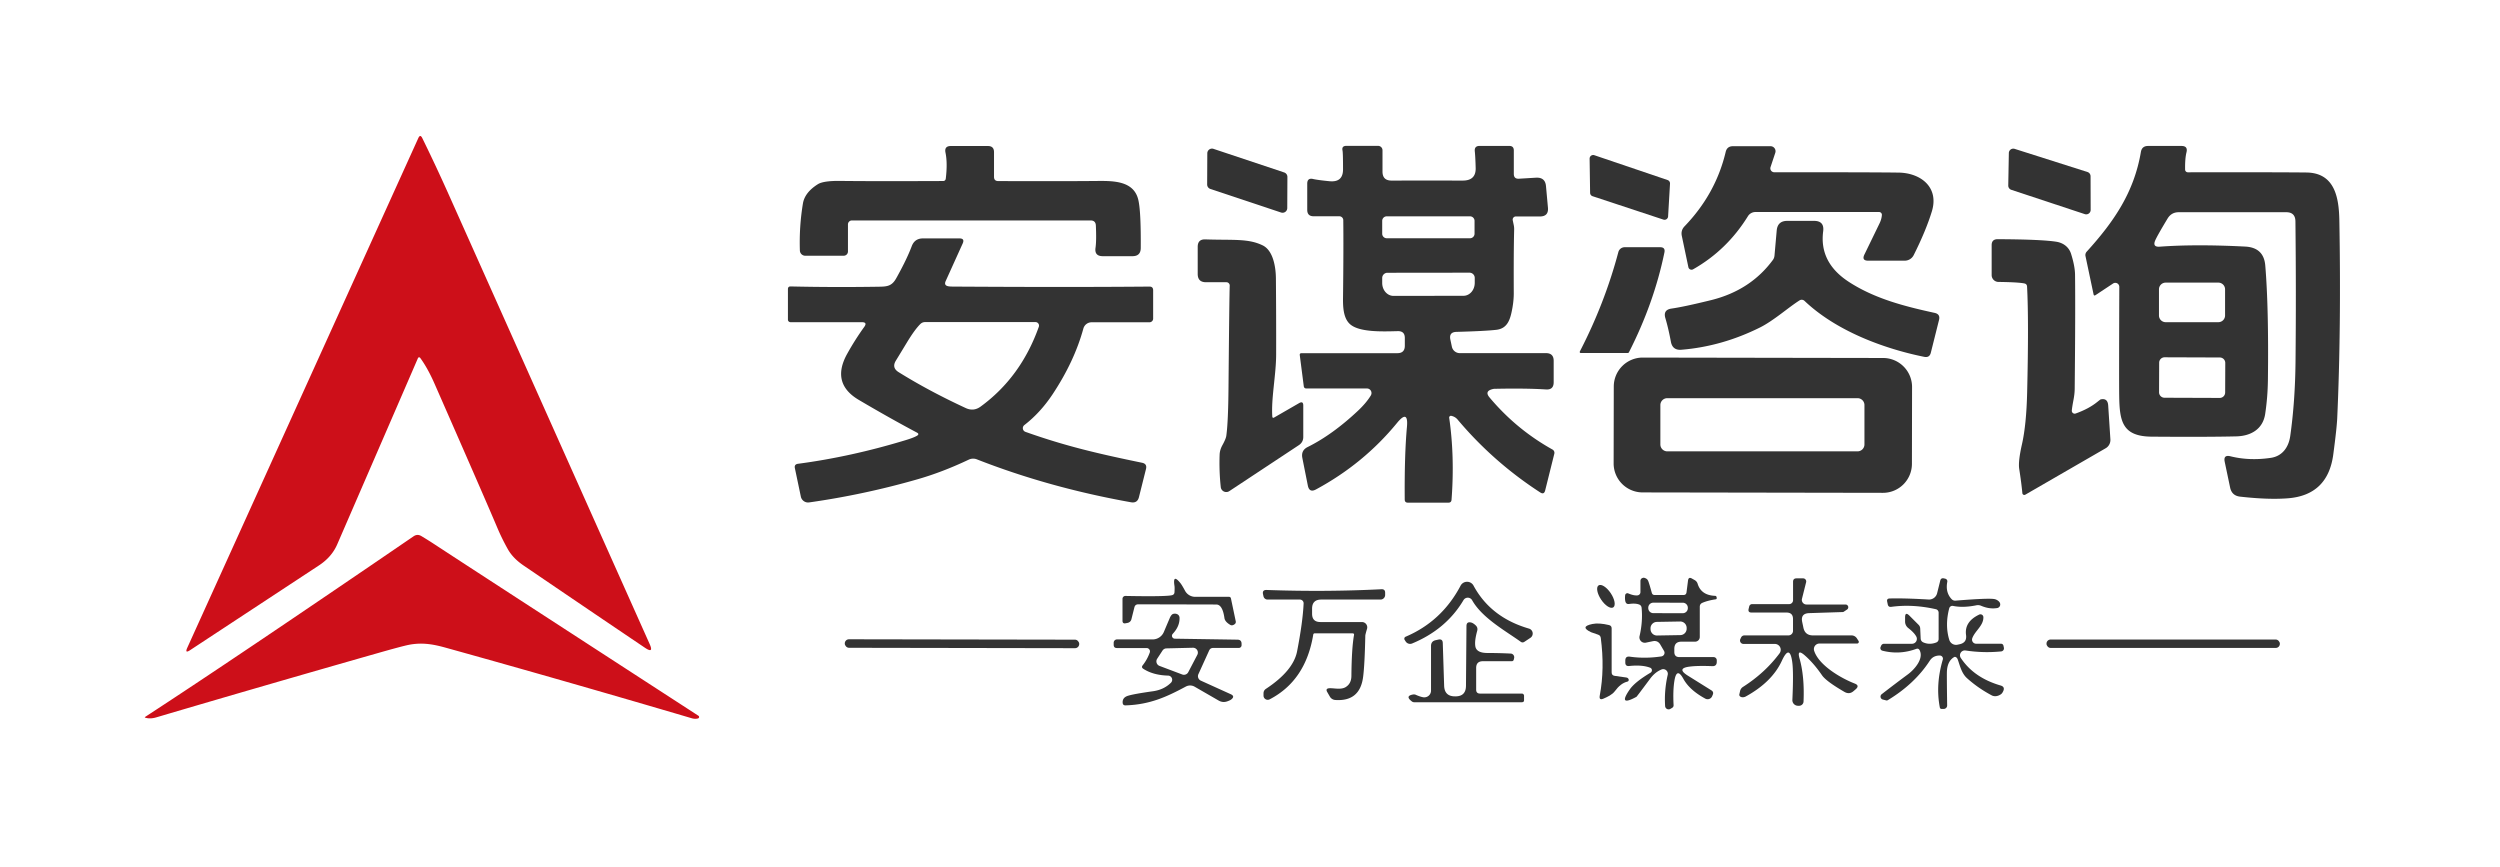
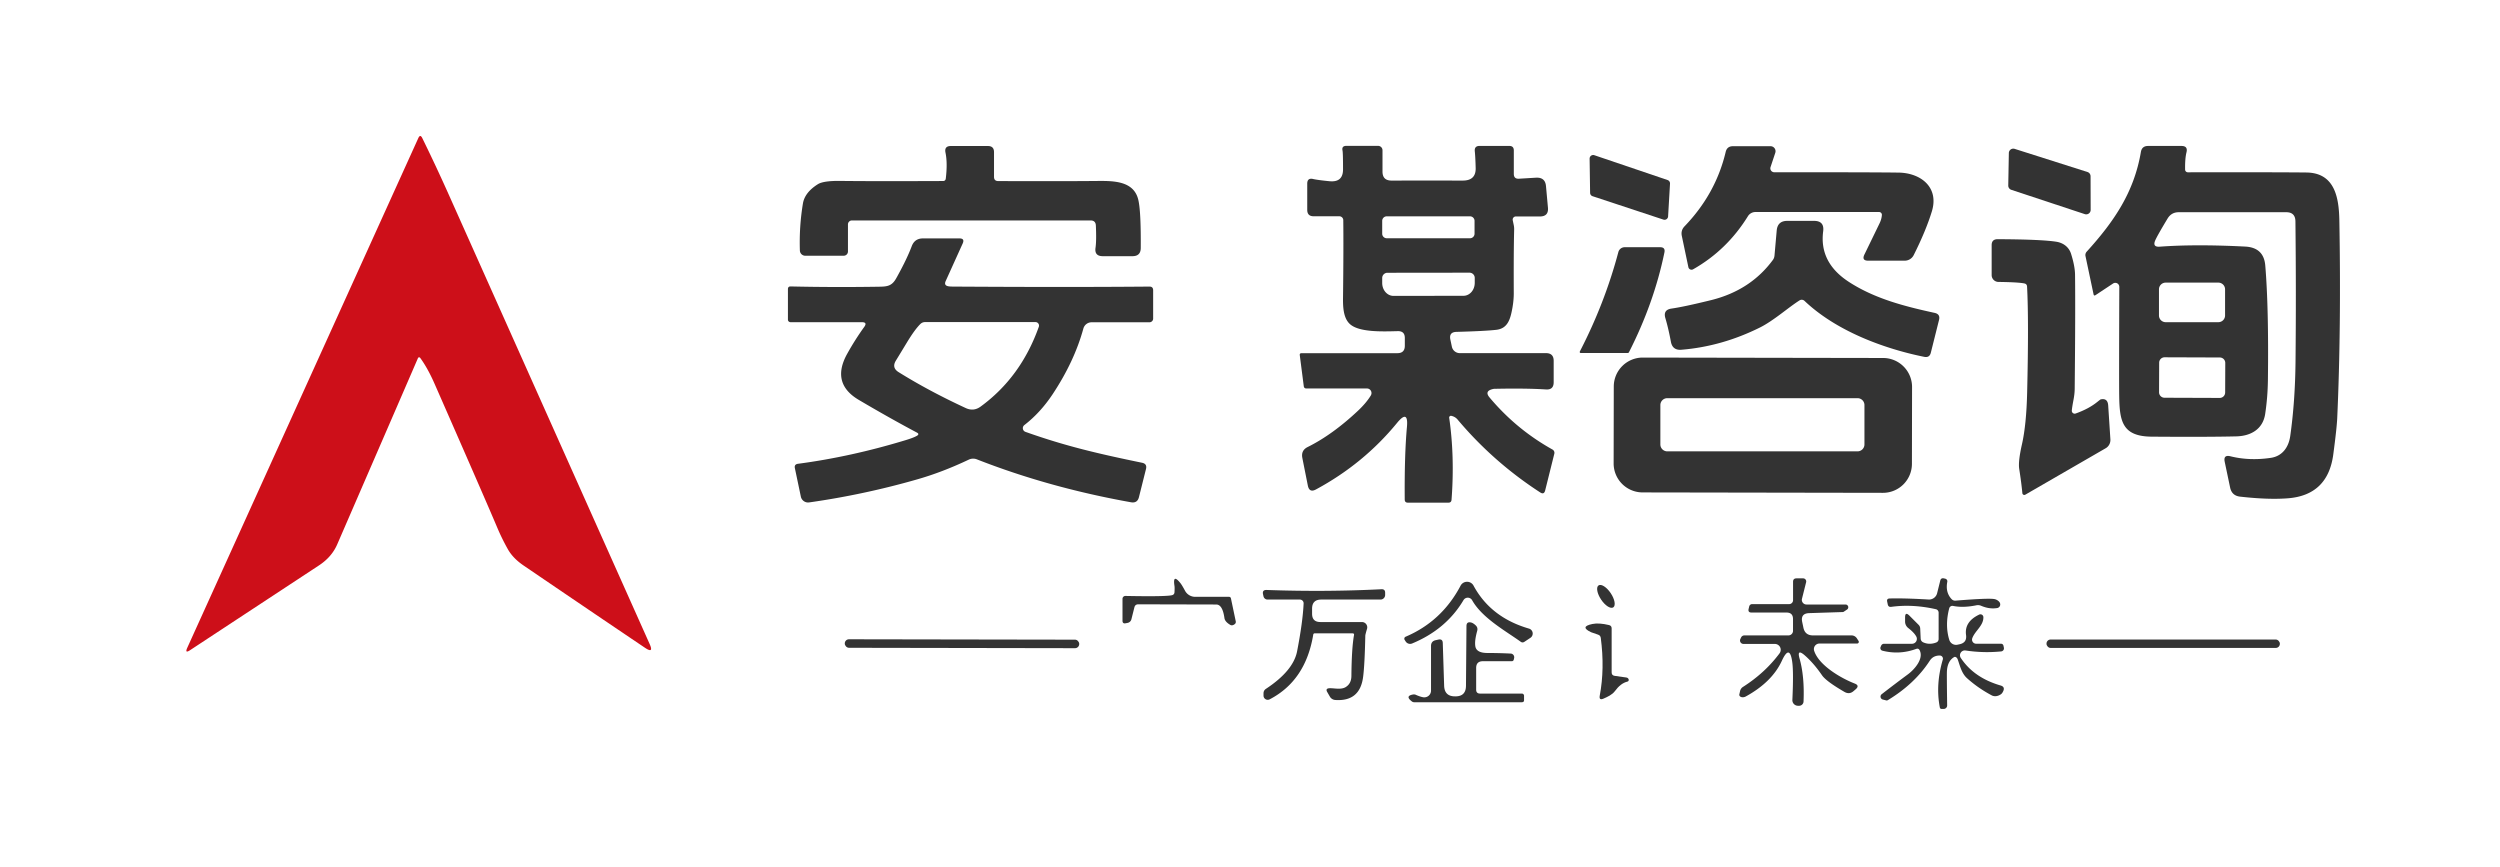
<svg xmlns="http://www.w3.org/2000/svg" version="1.1" viewBox="47.3 51.2 509 177" width="200" height="69.333">
  <path fill="#cd0f19" d="&#10;  M 132.32 124.28&#10;  A 0.26 0.26 0.0 0 0 131.87 124.34&#10;  Q 131.02 126.32 115.38 162.38&#10;  Q 114.26 164.96 111.66 166.67&#10;  Q 94.11 178.21 85.34 183.98&#10;  Q 84.20 184.74 84.76 183.49&#10;  L 131.94 79.41&#10;  Q 132.33 78.55 132.75 79.40&#10;  Q 135.48 84.96 138.05 90.70&#10;  Q 139.49 93.91 179.18 182.71&#10;  Q 180.10 184.75 178.24 183.50&#10;  Q 167.24 176.09 153.45 166.70&#10;  Q 151.26 165.21 150.22 163.35&#10;  Q 149.00 161.17 148.08 158.99&#10;  Q 145.75 153.46 135.24 129.53&#10;  Q 133.85 126.37 132.32 124.28&#10;  Z" />
  <path fill="#333333" d="&#10;  M 219.69 97.03&#10;  L 219.69 102.56&#10;  A 0.87 0.87 0.0 0 1 218.82 103.43&#10;  L 210.97 103.43&#10;  A 1.10 1.10 0.0 0 1 209.87 102.36&#10;  Q 209.71 97.49 210.49 92.78&#10;  Q 210.86 90.51 213.53 88.83&#10;  Q 214.66 88.11 218.07 88.15&#10;  Q 224.67 88.23 239.10 88.17&#10;  Q 239.60 88.17 239.67 87.67&#10;  Q 240.05 84.51 239.61 82.37&#10;  Q 239.33 81.02 240.71 81.02&#10;  L 248.27 81.02&#10;  Q 249.52 81.02 249.52 82.27&#10;  L 249.52 87.32&#10;  Q 249.52 88.17 250.37 88.18&#10;  Q 263.11 88.23 270.58 88.16&#10;  C 273.93 88.13 278.08 88.13 278.99 92.02&#10;  Q 279.54 94.34 279.49 101.84&#10;  Q 279.48 103.52 277.80 103.52&#10;  L 271.73 103.52&#10;  Q 270.00 103.52 270.25 101.80&#10;  Q 270.46 100.40 270.32 97.26&#10;  Q 270.27 96.22 269.24 96.22&#10;  L 220.50 96.22&#10;  A 0.81 0.81 0.0 0 0 219.69 97.03&#10;  Z" />
  <path fill="#333333" d="&#10;  M 342.92 136.13&#10;  A 0.36 0.36 0.0 0 0 342.48 136.53&#10;  Q 343.63 144.43 342.96 153.27&#10;  Q 342.91 153.86 342.32 153.86&#10;  L 334.05 153.86&#10;  Q 333.40 153.86 333.40 153.21&#10;  Q 333.33 144.16 333.85 138.42&#10;  Q 334.19 134.70 331.82 137.59&#10;  Q 325.00 145.91 315.29 151.15&#10;  Q 313.92 151.90 313.61 150.36&#10;  Q 312.49 144.75 312.49 144.72&#10;  Q 312.19 143.19 313.57 142.50&#10;  Q 318.63 139.99 323.84 135.10&#10;  Q 325.56 133.48 326.48 131.96&#10;  A 0.94 0.93 -74.3 0 0 325.69 130.54&#10;  L 313.32 130.54&#10;  Q 312.84 130.54 312.78 130.06&#10;  L 311.96 123.69&#10;  A 0.32 0.31 86.0 0 1 312.27 123.33&#10;  L 331.90 123.33&#10;  Q 333.42 123.33 333.42 121.81&#10;  L 333.42 120.23&#10;  Q 333.42 118.80 331.99 118.83&#10;  C 328.89 118.91 324.08 119.10 322.20 117.38&#10;  C 320.80 116.10 320.77 113.70 320.80 111.78&#10;  Q 320.92 101.67 320.85 96.16&#10;  A 0.81 0.80 -0.4 0 0 320.04 95.37&#10;  L 314.80 95.37&#10;  Q 313.49 95.37 313.49 94.06&#10;  L 313.49 88.72&#10;  Q 313.49 87.48 314.70 87.76&#10;  Q 315.61 87.97 318.02 88.21&#10;  Q 320.81 88.49 320.80 85.78&#10;  Q 320.80 82.47 320.70 81.98&#10;  Q 320.47 80.99 321.49 80.99&#10;  L 327.96 80.99&#10;  A 0.90 0.90 0.0 0 1 328.86 81.89&#10;  L 328.86 86.24&#10;  Q 328.86 88.08 330.70 88.08&#10;  Q 337.65 88.07 345.26 88.08&#10;  Q 347.95 88.08 347.89 85.52&#10;  Q 347.83 83.23 347.71 82.09&#10;  Q 347.60 81.00 348.70 81.00&#10;  L 354.75 81.00&#10;  Q 355.68 81.00 355.68 81.93&#10;  L 355.68 86.71&#10;  Q 355.68 87.76 356.72 87.70&#10;  L 360.19 87.49&#10;  Q 362.09 87.38 362.25 89.21&#10;  L 362.65 93.61&#10;  Q 362.81 95.41 361.00 95.41&#10;  L 356.09 95.41&#10;  A 0.65 0.64 84.2 0 0 355.46 96.19&#10;  L 355.67 97.19&#10;  Q 355.76 97.62 355.75 98.06&#10;  Q 355.63 102.77 355.67 111.10&#10;  Q 355.67 112.52 355.39 114.10&#10;  C 354.98 116.36 354.46 118.29 352.10 118.56&#10;  Q 349.83 118.82 343.97 118.98&#10;  Q 342.40 119.02 342.72 120.55&#10;  L 343.03 122.01&#10;  A 1.66 1.64 83.9 0 0 344.64 123.32&#10;  L 362.25 123.32&#10;  Q 363.82 123.32 363.82 124.89&#10;  L 363.82 129.27&#10;  Q 363.82 130.84 362.26 130.74&#10;  Q 358.13 130.47 351.71 130.61&#10;  A 1.06 0.96 -47.9 0 0 351.51 130.63&#10;  Q 349.59 131.03 350.72 132.37&#10;  Q 356.17 138.88 363.58 143.01&#10;  A 0.77 0.76 22.0 0 1 363.95 143.87&#10;  L 362.08 151.37&#10;  Q 361.85 152.28 361.07 151.77&#10;  Q 351.49 145.56 344.20 136.89&#10;  Q 343.70 136.30 342.92 136.13&#10;  Z&#10;  M 347.66 96.31&#10;  A 0.93 0.93 0.0 0 0 346.73 95.38&#10;  L 329.73 95.38&#10;  A 0.93 0.93 0.0 0 0 328.80 96.31&#10;  L 328.80 98.93&#10;  A 0.93 0.93 0.0 0 0 329.73 99.86&#10;  L 346.73 99.86&#10;  A 0.93 0.93 0.0 0 0 347.66 98.93&#10;  L 347.66 96.31&#10;  Z&#10;  M 346.63 106.89&#10;  L 329.87 106.91&#10;  A 1.07 1.07 0.0 0 0 328.80 107.99&#10;  L 328.80 109.00&#10;  A 2.64 2.30 89.9 0 0 331.10 111.63&#10;  L 345.40 111.61&#10;  A 2.64 2.30 89.9 0 0 347.70 108.96&#10;  L 347.70 107.95&#10;  A 1.07 1.07 0.0 0 0 346.63 106.89&#10;  Z" />
  <path fill="#333333" d="&#10;  M 430.85 95.12&#10;  A 0.57 0.57 0.0 0 0 430.28 94.50&#10;  L 405.03 94.50&#10;  A 1.81 1.81 0.0 0 0 403.49 95.36&#10;  Q 399.21 102.28 392.30 106.20&#10;  A 0.66 0.66 0.0 0 1 391.33 105.76&#10;  L 389.99 99.38&#10;  Q 389.75 98.25 390.56 97.41&#10;  Q 396.92 90.80 398.95 82.23&#10;  Q 399.23 81.06 400.43 81.06&#10;  L 408.11 81.06&#10;  A 1.03 1.02 -80.8 0 1 409.08 82.41&#10;  L 408.11 85.33&#10;  A 0.80 0.80 0.0 0 0 408.88 86.38&#10;  Q 428.59 86.37 434.25 86.45&#10;  C 438.76 86.51 442.55 89.41 441.07 94.33&#10;  Q 439.86 98.30 437.35 103.30&#10;  A 2.06 2.05 -76.7 0 1 435.51 104.44&#10;  L 428.06 104.44&#10;  Q 426.68 104.44 427.28 103.19&#10;  Q 430.42 96.73 430.43 96.70&#10;  Q 430.79 95.91 430.85 95.12&#10;  Z" />
  <path fill="#333333" d="&#10;  M 492.78 85.85&#10;  A 0.56 0.55 -0.5 0 0 493.34 86.39&#10;  Q 510.95 86.36 517.51 86.43&#10;  C 523.35 86.48 524.20 91.53 524.28 96.25&#10;  Q 524.67 118.31 523.85 136.50&#10;  Q 523.76 138.62 523.04 144.01&#10;  Q 521.94 152.33 513.76 152.97&#10;  Q 509.74 153.28 504.01 152.63&#10;  Q 502.32 152.44 501.97 150.77&#10;  L 500.87 145.53&#10;  Q 500.55 144.02 502.05 144.39&#10;  Q 505.91 145.35 510.27 144.71&#10;  C 512.67 144.36 513.93 142.51 514.25 140.25&#10;  Q 515.25 133.21 515.33 125.01&#10;  Q 515.47 111.22 515.31 96.41&#10;  Q 515.29 94.54 513.42 94.54&#10;  L 491.49 94.54&#10;  Q 489.98 94.54 489.20 95.83&#10;  Q 487.11 99.30 486.68 100.29&#10;  Q 486.07 101.69 487.60 101.58&#10;  Q 494.89 101.04 505.07 101.56&#10;  Q 508.84 101.76 509.15 105.41&#10;  Q 509.87 114.02 509.69 128.83&#10;  Q 509.64 132.37 509.13 135.75&#10;  C 508.65 138.91 506.13 140.25 503.25 140.32&#10;  Q 497.29 140.47 485.98 140.38&#10;  C 479.98 140.34 479.39 137.29 479.32 132.09&#10;  Q 479.27 129.09 479.34 109.79&#10;  A 0.82 0.82 0.0 0 0 478.07 109.10&#10;  L 474.49 111.47&#10;  Q 474.16 111.69 474.08 111.30&#10;  L 472.43 103.49&#10;  A 1.03 1.02 60.9 0 1 472.68 102.60&#10;  C 478.28 96.43 482.35 90.46 483.75 82.23&#10;  Q 483.96 81.01 485.21 81.01&#10;  L 492.04 81.01&#10;  Q 493.38 81.01 493.06 82.31&#10;  Q 492.74 83.59 492.78 85.85&#10;  Z&#10;  M 500.94 110.29&#10;  A 1.37 1.37 0.0 0 0 499.57 108.92&#10;  L 488.81 108.92&#10;  A 1.37 1.37 0.0 0 0 487.44 110.29&#10;  L 487.44 115.63&#10;  A 1.37 1.37 0.0 0 0 488.81 117.00&#10;  L 499.57 117.00&#10;  A 1.37 1.37 0.0 0 0 500.94 115.63&#10;  L 500.94 110.29&#10;  Z&#10;  M 500.981 125.324&#10;  A 1.11 1.11 0.0 0 0 499.874 124.21&#10;  L 488.594 124.17&#10;  A 1.11 1.11 0.0 0 0 487.481 125.276&#10;  L 487.459 131.316&#10;  A 1.11 1.11 0.0 0 0 488.566 132.43&#10;  L 499.846 132.47&#10;  A 1.11 1.11 0.0 0 0 500.959 131.363&#10;  L 500.981 125.324&#10;  Z" />
-   <path fill="#333333" d="&#10;  M 294.34 81.60&#10;  L 308.78 86.42&#10;  A 0.96 0.96 0.0 0 1 309.44 87.34&#10;  L 309.41 93.69&#10;  A 0.96 0.96 0.0 0 1 308.14 94.60&#10;  L 293.71 89.79&#10;  A 0.96 0.96 0.0 0 1 293.05 88.88&#10;  L 293.08 82.51&#10;  A 0.96 0.96 0.0 0 1 294.34 81.60&#10;  Z" />
  <path fill="#333333" d="&#10;  M 457.96 81.60&#10;  L 472.84 86.33&#10;  A 0.91 0.91 0.0 0 1 473.47 87.19&#10;  L 473.49 94.07&#10;  A 0.91 0.91 0.0 0 1 472.29 94.93&#10;  L 457.29 89.97&#10;  A 0.91 0.91 0.0 0 1 456.66 89.09&#10;  L 456.78 82.45&#10;  A 0.91 0.91 0.0 0 1 457.96 81.60&#10;  Z" />
  <path fill="#333333" d="&#10;  M 372.13 82.90&#10;  L 387.08 87.97&#10;  A 0.73 0.73 0.0 0 1 387.58 88.71&#10;  L 387.19 95.40&#10;  A 0.73 0.73 0.0 0 1 386.23 96.05&#10;  L 371.76 91.27&#10;  A 0.73 0.73 0.0 0 1 371.26 90.59&#10;  L 371.16 83.60&#10;  A 0.73 0.73 0.0 0 1 372.13 82.90&#10;  Z" />
  <path fill="#333333" d="&#10;  M 414.05 112.54&#10;  C 411.83 113.93 408.77 116.67 405.98 118.07&#10;  Q 398.20 121.95 389.91 122.63&#10;  Q 388.09 122.78 387.76 120.99&#10;  Q 387.25 118.26 386.63 116.17&#10;  Q 386.13 114.47 387.89 114.22&#10;  Q 390.43 113.86 395.99 112.49&#10;  Q 404.04 110.49 408.61 104.26&#10;  Q 408.87 103.90 408.92 103.38&#10;  L 409.37 98.28&#10;  Q 409.55 96.31 411.53 96.31&#10;  L 416.99 96.31&#10;  Q 419.14 96.31 418.86 98.45&#10;  Q 418.03 104.79 424.06 108.74&#10;  C 429.42 112.24 435.66 113.80 441.62 115.10&#10;  Q 442.82 115.36 442.52 116.55&#10;  L 440.85 123.22&#10;  Q 440.59 124.30 439.50 124.08&#10;  C 430.98 122.35 421.40 118.69 415.05 112.65&#10;  A 0.83 0.82 51.1 0 0 414.05 112.54&#10;  Z" />
  <path fill="#333333" d="&#10;  M 223.02 117.96&#10;  Q 223.71 117.00 222.52 117.00&#10;  L 207.96 117.00&#10;  A 0.53 0.52 -0.0 0 1 207.43 116.48&#10;  L 207.43 110.25&#10;  Q 207.43 109.69 207.99 109.70&#10;  Q 216.67 109.90 225.74 109.76&#10;  C 227.63 109.74 228.61 109.71 229.55 108.03&#10;  Q 231.70 104.19 232.72 101.47&#10;  Q 233.32 99.89 235.01 99.89&#10;  L 242.45 99.89&#10;  Q 243.59 99.89 243.12 100.93&#10;  L 239.65 108.60&#10;  Q 239.24 109.50 240.21 109.67&#10;  Q 240.53 109.73 241.25 109.73&#10;  Q 264.81 109.88 281.26 109.73&#10;  Q 282.02 109.72 282.02 110.49&#10;  L 282.02 116.27&#10;  A 0.75 0.75 0.0 0 1 281.27 117.02&#10;  L 269.45 117.02&#10;  A 1.74 1.74 0.0 0 0 267.77 118.30&#10;  Q 265.93 125.02 261.48 131.73&#10;  Q 258.97 135.50 255.72 138.01&#10;  A 0.80 0.80 0.0 0 0 255.94 139.40&#10;  C 264.12 142.31 270.84 143.87 279.76 145.71&#10;  Q 280.82 145.93 280.56 146.98&#10;  L 279.12 152.73&#10;  Q 278.80 154.01 277.50 153.78&#10;  Q 260.71 150.78 246.01 145.01&#10;  A 2.07 2.07 0.0 0 0 244.39 145.06&#10;  Q 238.98 147.63 233.84 149.10&#10;  Q 222.97 152.22 211.76 153.81&#10;  A 1.51 1.51 0.0 0 1 210.07 152.63&#10;  L 208.85 146.82&#10;  Q 208.68 146.03 209.49 145.92&#10;  Q 220.29 144.49 231.41 141.11&#10;  Q 233.07 140.61 233.78 140.20&#10;  Q 234.36 139.85 233.76 139.54&#10;  Q 228.24 136.61 221.90 132.87&#10;  Q 216.19 129.50 219.52 123.48&#10;  Q 221.11 120.61 223.02 117.96&#10;  Z&#10;  M 231.77 121.08&#10;  Q 230.21 123.66 229.47 124.86&#10;  Q 228.59 126.30 230.03 127.20&#10;  Q 236.21 131.05 243.75 134.54&#10;  Q 245.35 135.28 246.78 134.24&#10;  Q 255.01 128.24 258.67 117.94&#10;  A 0.72 0.72 0.0 0 0 257.99 116.98&#10;  L 235.45 116.98&#10;  Q 234.88 116.98 234.47 117.38&#10;  Q 233.33 118.51 231.77 121.08&#10;  Z" />
-   <path fill="#333333" d="&#10;  M 306.36 136.33&#10;  A 0.21 0.21 0.0 0 0 306.68 136.50&#10;  L 311.83 133.53&#10;  Q 312.68 133.04 312.68 134.02&#10;  L 312.68 140.44&#10;  Q 312.68 141.52 311.77 142.12&#10;  L 297.58 151.50&#10;  A 1.13 1.13 0.0 0 1 295.83 150.69&#10;  Q 295.47 147.34 295.60 144.01&#10;  Q 295.64 143.07 296.17 142.11&#10;  Q 296.87 140.84 296.96 140.21&#10;  Q 297.35 137.44 297.41 130.33&#10;  Q 297.58 111.36 297.66 109.55&#10;  A 0.68 0.68 0.0 0 0 296.98 108.84&#10;  L 292.81 108.84&#10;  Q 291.12 108.84 291.12 107.15&#10;  L 291.12 101.61&#10;  Q 291.12 100.03 292.70 100.09&#10;  C 298.34 100.29 301.41 99.86 304.40 101.32&#10;  C 306.57 102.39 307.07 105.83 307.09 108.02&#10;  Q 307.16 115.80 307.14 123.59&#10;  C 307.13 127.82 306.09 132.63 306.36 136.33&#10;  Z" />
  <path fill="#333333" d="&#10;  M 459.96 109.09&#10;  Q 458.71 108.83 454.65 108.78&#10;  A 1.40 1.40 0.0 0 1 453.27 107.38&#10;  L 453.27 101.27&#10;  Q 453.27 100.05 454.49 100.05&#10;  Q 463.37 100.09 466.47 100.57&#10;  C 467.76 100.77 469.03 101.54 469.50 103.08&#10;  Q 470.27 105.54 470.30 107.25&#10;  Q 470.39 114.70 470.23 130.62&#10;  Q 470.22 131.62 469.99 132.83&#10;  Q 469.69 134.40 469.64 135.05&#10;  A 0.59 0.59 0.0 0 0 470.43 135.65&#10;  Q 473.09 134.70 474.80 133.32&#10;  Q 475.48 132.78 475.53 132.77&#10;  Q 476.96 132.45 477.07 134.00&#10;  L 477.52 140.93&#10;  A 1.96 1.93 73.4 0 1 476.55 142.75&#10;  L 460.14 152.23&#10;  A 0.40 0.40 0.0 0 1 459.54 151.92&#10;  Q 459.35 149.86 458.90 146.97&#10;  Q 458.66 145.46 459.46 141.93&#10;  Q 460.37 137.90 460.52 131.27&#10;  Q 460.87 116.62 460.50 109.72&#10;  Q 460.47 109.20 459.96 109.09&#10;  Z" />
  <path fill="#333333" d="&#10;  M 379.20 123.13&#10;  Q 379.12 123.29 378.94 123.29&#10;  L 369.34 123.29&#10;  A 0.21 0.20 -76.5 0 1 369.16 122.99&#10;  Q 374.26 113.12 377.03 102.68&#10;  A 1.34 1.34 0.0 0 1 378.32 101.69&#10;  L 385.57 101.69&#10;  Q 386.65 101.69 386.44 102.75&#10;  Q 384.32 113.07 379.20 123.13&#10;  Z" />
  <path fill="#333333" d="&#10;  M 436.986 145.943&#10;  A 5.92 5.92 0.0 0 1 431.056 151.853&#10;  L 381.976 151.767&#10;  A 5.92 5.92 0.0 0 1 376.066 145.837&#10;  L 376.094 130.137&#10;  A 5.92 5.92 0.0 0 1 382.024 124.227&#10;  L 431.104 124.313&#10;  A 5.92 5.92 0.0 0 1 437.014 130.243&#10;  L 436.986 145.943&#10;  Z&#10;  M 427.29 133.93&#10;  A 1.41 1.41 0.0 0 0 425.88 132.52&#10;  L 387.02 132.52&#10;  A 1.41 1.41 0.0 0 0 385.61 133.93&#10;  L 385.61 141.97&#10;  A 1.41 1.41 0.0 0 0 387.02 143.38&#10;  L 425.88 143.38&#10;  A 1.41 1.41 0.0 0 0 427.29 141.97&#10;  L 427.29 133.93&#10;  Z" />
-   <path fill="#cd0f19" d="&#10;  M 76.16 197.61&#10;  Q 94.50 185.67 130.99 160.72&#10;  Q 131.75 160.21 132.54 160.67&#10;  Q 133.95 161.51 135.21 162.34&#10;  Q 141.72 166.62 189.15 197.38&#10;  A 0.31 0.30 -36.0 0 1 189.06 197.93&#10;  Q 188.46 198.08 187.82 197.90&#10;  Q 161.40 190.11 137.50 183.47&#10;  C 134.84 182.73 132.48 182.33 129.61 182.98&#10;  Q 127.92 183.37 123.79 184.55&#10;  Q 99.63 191.44 78.46 197.70&#10;  Q 77.16 198.09 76.18 197.77&#10;  Q 76.01 197.71 76.16 197.61&#10;  Z" />
-   <path fill="#333333" d="&#10;  M 385.82 185.26&#10;  A 0.75 0.74 -19.2 0 0 386.36 184.15&#10;  L 385.61 182.86&#10;  Q 385.08 181.94 384.04 182.16&#10;  L 382.66 182.45&#10;  A 1.11 1.10 -89.3 0 1 381.36 181.11&#10;  Q 382.05 178.16 381.78 175.34&#10;  Q 381.73 174.82 381.24 174.65&#10;  Q 380.48 174.37 379.22 174.55&#10;  Q 378.65 174.63 378.48 174.09&#10;  Q 378.33 173.57 378.42 172.76&#10;  A 0.46 0.45 -74.9 0 1 379.05 172.39&#10;  Q 380.17 172.87 380.93 172.80&#10;  A 0.68 0.67 -2.8 0 0 381.54 172.13&#10;  L 381.54 169.90&#10;  Q 381.54 169.31 382.12 169.20&#10;  Q 382.38 169.16 382.78 169.41&#10;  Q 383.01 169.56 383.15 169.91&#10;  Q 383.36 170.45 383.86 172.27&#10;  Q 383.98 172.72 384.45 172.72&#10;  L 390.32 172.72&#10;  Q 390.88 172.72 390.95 172.17&#10;  L 391.26 169.75&#10;  Q 391.37 168.96 392.06 169.36&#10;  L 392.63 169.68&#10;  Q 393.07 169.94 393.22 170.42&#10;  Q 393.94 172.78 396.80 172.89&#10;  Q 397.01 172.90 397.08 173.11&#10;  Q 397.13 173.29 397.12 173.39&#10;  Q 397.10 173.57 396.91 173.60&#10;  Q 395.33 173.83 394.20 174.31&#10;  Q 393.66 174.54 393.66 175.12&#10;  L 393.66 181.29&#10;  A 0.96 0.96 0.0 0 1 392.70 182.25&#10;  L 389.92 182.25&#10;  Q 388.46 182.25 388.46 183.72&#10;  L 388.46 184.35&#10;  Q 388.46 185.40 389.51 185.40&#10;  L 396.48 185.40&#10;  A 0.65 0.65 0.0 0 1 397.13 186.05&#10;  L 397.13 186.36&#10;  Q 397.13 187.29 396.20 187.25&#10;  Q 393.27 187.13 391.62 187.34&#10;  Q 388.82 187.68 391.21 189.18&#10;  L 396.03 192.19&#10;  Q 396.57 192.53 396.30 193.11&#10;  L 396.17 193.42&#10;  A 1.00 1.00 0.0 0 1 394.78 193.88&#10;  Q 391.58 192.14 390.32 189.86&#10;  Q 388.97 187.39 388.49 190.17&#10;  Q 388.15 192.16 388.31 195.20&#10;  Q 388.33 195.59 387.99 195.78&#10;  L 387.65 195.98&#10;  A 0.72 0.71 73.2 0 1 386.58 195.40&#10;  Q 386.38 192.20 387.11 189.03&#10;  A 0.95 0.94 85.0 0 0 385.82 187.94&#10;  Q 384.52 188.48 383.54 189.79&#10;  Q 380.80 193.47 380.73 193.51&#10;  Q 376.84 195.63 379.37 191.99&#10;  Q 380.43 190.47 383.61 188.58&#10;  A 0.57 0.56 -49.6 0 0 383.53 187.57&#10;  Q 381.90 186.94 379.24 187.22&#10;  Q 378.45 187.30 378.45 186.51&#10;  L 378.45 186.11&#10;  Q 378.45 185.18 379.37 185.31&#10;  Q 382.48 185.76 385.82 185.26&#10;  Z&#10;  M 391.22 175.327&#10;  A 1.03 1.03 0.0 0 0 390.192 174.295&#10;  L 384.172 174.285&#10;  A 1.03 1.03 0.0 0 0 383.14 175.313&#10;  L 383.14 175.393&#10;  A 1.03 1.03 0.0 0 0 384.168 176.425&#10;  L 390.188 176.435&#10;  A 1.03 1.03 0.0 0 0 391.22 175.407&#10;  L 391.22 175.327&#10;  Z&#10;  M 390.978 179.416&#10;  A 1.31 1.31 0.0 0 0 389.645 178.129&#10;  L 384.886 178.212&#10;  A 1.31 1.31 0.0 0 0 383.599 179.544&#10;  L 383.602 179.704&#10;  A 1.31 1.31 0.0 0 0 384.935 180.991&#10;  L 389.694 180.908&#10;  A 1.31 1.31 0.0 0 0 390.981 179.576&#10;  L 390.978 179.416&#10;  Z" />
  <path fill="#333333" d="&#10;  M 412.55 186.46&#10;  Q 412.04 182.65 410.43 186.14&#10;  Q 408.44 190.48 403.06 193.44&#10;  A 0.90 0.61 -15.5 0 1 401.74 193.00&#10;  L 401.89 192.33&#10;  A 1.35 1.34 -10.2 0 1 402.48 191.49&#10;  Q 406.98 188.62 409.95 184.63&#10;  A 1.20 1.20 0.0 0 0 408.99 182.71&#10;  L 402.58 182.71&#10;  A 0.70 0.70 0.0 0 1 401.94 181.72&#10;  L 402.09 181.41&#10;  A 0.73 0.73 0.0 0 1 402.76 180.97&#10;  L 411.76 180.97&#10;  A 0.94 0.93 -0.0 0 0 412.70 180.04&#10;  L 412.70 177.63&#10;  Q 412.70 176.30 411.36 176.30&#10;  L 404.23 176.30&#10;  Q 403.45 176.30 403.64 175.54&#10;  L 403.76 175.03&#10;  A 0.61 0.61 0.0 0 1 404.35 174.58&#10;  L 411.91 174.58&#10;  A 0.80 0.80 0.0 0 0 412.71 173.78&#10;  L 412.71 170.02&#10;  Q 412.71 169.32 413.41 169.32&#10;  L 414.77 169.32&#10;  A 0.63 0.63 0.0 0 1 415.38 170.10&#10;  L 414.53 173.49&#10;  A 0.95 0.94 7.1 0 0 415.45 174.66&#10;  L 423.42 174.66&#10;  A 0.56 0.56 0.0 0 1 423.73 175.69&#10;  L 423.07 176.13&#10;  A 0.39 0.38 -61.8 0 1 422.85 176.20&#10;  L 416.00 176.42&#10;  Q 414.21 176.48 414.58 178.24&#10;  L 414.82 179.38&#10;  Q 415.15 180.97 416.78 180.97&#10;  L 424.65 180.97&#10;  A 1.31 1.29 72.8 0 1 425.73 181.55&#10;  L 426.08 182.09&#10;  A 0.35 0.34 72.9 0 1 425.80 182.63&#10;  L 418.10 182.63&#10;  A 1.14 1.14 0.0 0 0 417.02 184.12&#10;  C 417.99 187.11 422.55 189.74 425.30 190.80&#10;  Q 426.38 191.22 425.48 191.99&#10;  L 425.06 192.35&#10;  Q 424.20 193.09 423.19 192.50&#10;  Q 419.47 190.34 418.63 189.12&#10;  Q 416.91 186.62 415.08 185.03&#10;  Q 413.45 183.62 414.04 185.70&#10;  Q 415.07 189.36 414.85 194.48&#10;  A 0.90 0.90 0.0 0 1 414.02 195.34&#10;  Q 413.82 195.35 413.68 195.34&#10;  A 1.15 1.14 2.5 0 1 412.57 194.14&#10;  Q 412.83 188.56 412.55 186.46&#10;  Z" />
  <path fill="#333333" d="&#10;  M 445.62 185.39&#10;  Q 444.22 186.20 444.13 188.38&#10;  Q 444.10 189.35 444.18 195.27&#10;  A 0.72 0.71 -0.4 0 1 443.46 195.99&#10;  L 443.08 195.99&#10;  Q 442.74 195.99 442.68 195.66&#10;  Q 441.79 191.01 443.29 185.91&#10;  A 0.64 0.64 0.0 0 0 442.68 185.08&#10;  Q 441.32 185.07 440.63 186.14&#10;  Q 437.56 190.87 432.07 194.19&#10;  A 0.47 0.47 0.0 0 1 431.71 194.24&#10;  L 431.05 194.07&#10;  A 0.62 0.62 0.0 0 1 430.81 192.98&#10;  Q 433.40 190.97 436.18 188.91&#10;  C 437.45 187.97 439.46 185.76 438.56 184.00&#10;  Q 438.33 183.55 437.85 183.73&#10;  Q 434.44 184.98 430.95 184.09&#10;  A 0.55 0.55 0.0 0 1 430.59 183.33&#10;  L 430.71 183.05&#10;  A 0.64 0.63 12.2 0 1 431.29 182.68&#10;  L 437.00 182.68&#10;  A 1.00 1.00 0.0 0 0 437.88 181.21&#10;  Q 437.46 180.41 436.22 179.45&#10;  A 1.67 1.65 19.3 0 1 435.59 178.15&#10;  L 435.59 177.31&#10;  Q 435.59 176.05 436.48 176.94&#10;  L 438.35 178.81&#10;  Q 438.66 179.12 438.68 179.57&#10;  L 438.77 181.59&#10;  Q 438.80 182.17 439.32 182.40&#10;  Q 440.57 182.94 441.92 182.43&#10;  Q 442.44 182.23 442.44 181.67&#10;  L 442.44 176.33&#10;  A 0.73 0.72 -83.5 0 0 441.88 175.62&#10;  Q 437.11 174.54 432.76 175.14&#10;  Q 432.17 175.22 432.05 174.64&#10;  L 431.93 174.07&#10;  Q 431.80 173.45 432.43 173.43&#10;  Q 435.25 173.34 440.38 173.64&#10;  A 1.69 1.69 0.0 0 0 442.13 172.36&#10;  L 442.77 169.79&#10;  Q 442.92 169.17 443.55 169.33&#10;  L 443.81 169.39&#10;  A 0.55 0.54 13.0 0 1 444.21 170.02&#10;  Q 443.79 172.18 445.09 173.56&#10;  Q 445.43 173.91 445.91 173.87&#10;  Q 452.25 173.35 453.70 173.53&#10;  Q 454.27 173.60 454.70 173.99&#10;  Q 455.08 174.34 455.01 174.78&#10;  A 0.74 0.74 0.0 0 1 454.41 175.38&#10;  Q 452.82 175.65 451.12 174.92&#10;  Q 450.65 174.72 450.15 174.82&#10;  Q 447.43 175.37 445.40 174.95&#10;  A 0.68 0.67 -76.8 0 0 444.60 175.45&#10;  Q 443.70 178.90 444.62 181.89&#10;  A 1.44 1.44 0.0 0 0 446.29 182.87&#10;  L 446.70 182.78&#10;  Q 448.25 182.46 448.04 180.89&#10;  Q 447.67 178.18 450.72 176.72&#10;  A 0.60 0.60 0.0 0 1 451.58 177.25&#10;  C 451.61 179.00 449.87 180.02 449.31 181.55&#10;  A 0.84 0.84 0.0 0 0 450.10 182.67&#10;  L 455.19 182.67&#10;  A 0.50 0.50 0.0 0 1 455.68 183.07&#10;  L 455.77 183.49&#10;  A 0.63 0.63 0.0 0 1 455.22 184.24&#10;  Q 451.57 184.60 447.94 184.05&#10;  A 0.99 0.99 0.0 0 0 446.97 185.58&#10;  Q 449.65 189.62 455.10 191.20&#10;  Q 456.04 191.47 455.63 192.36&#10;  Q 455.43 192.79 455.20 192.96&#10;  A 1.98 1.60 -46.8 0 1 453.29 193.22&#10;  Q 450.45 191.71 448.23 189.70&#10;  C 447.07 188.66 446.75 186.95 446.32 185.83&#10;  A 0.65 0.44 66.0 0 0 445.62 185.39&#10;  Z" />
  <path fill="#333333" d="&#10;  M 286.38 172.13&#10;  Q 286.43 171.22 286.38 170.89&#10;  Q 285.97 168.29 287.57 170.27&#10;  Q 287.91 170.69 288.52 171.83&#10;  A 2.35 2.35 0.0 0 0 290.60 173.09&#10;  L 297.49 173.09&#10;  Q 297.84 173.09 297.91 173.43&#10;  L 298.89 178.09&#10;  A 0.57 0.56 64.6 0 1 298.69 178.66&#10;  Q 298.17 179.07 297.75 178.81&#10;  Q 296.68 178.17 296.58 177.43&#10;  Q 296.19 174.65 294.90 174.66&#10;  Q 294.83 174.66 278.99 174.62&#10;  Q 278.35 174.62 278.19 175.24&#10;  L 277.58 177.67&#10;  A 1.00 0.99 -89.0 0 1 276.82 178.41&#10;  L 276.42 178.49&#10;  Q 275.76 178.63 275.76 177.96&#10;  L 275.76 173.50&#10;  A 0.59 0.59 0.0 0 1 276.36 172.91&#10;  Q 284.55 173.07 285.86 172.76&#10;  Q 286.36 172.64 286.38 172.13&#10;  Z" />
  <path fill="#333333" d="&#10;  M 347.17 173.79&#10;  A 1.02 1.02 0.0 0 0 345.40 173.77&#10;  Q 341.87 179.73 334.91 182.62&#10;  A 1.08 1.08 0.0 0 1 333.60 182.22&#10;  L 333.39 181.89&#10;  A 0.44 0.44 0.0 0 1 333.58 181.24&#10;  Q 340.98 178.09 344.81 170.81&#10;  A 1.50 1.50 0.0 0 1 347.45 170.80&#10;  Q 350.96 177.31 358.78 179.58&#10;  A 1.05 1.05 0.0 0 1 359.06 181.47&#10;  L 357.84 182.28&#10;  Q 357.46 182.53 357.09 182.27&#10;  C 354.09 180.10 349.23 177.45 347.17 173.79&#10;  Z" />
  <ellipse fill="#333333" cx="0.00" cy="0.00" transform="translate(374.49,173.00) rotate(56.2)" rx="2.70" ry="1.18" />
  <path fill="#333333" d="&#10;  M 323.04 180.91&#10;  Q 323.11 180.55 322.74 180.55&#10;  L 315.00 180.55&#10;  A 0.29 0.28 -85.2 0 0 314.72 180.79&#10;  Q 313.18 190.21 305.81 194.03&#10;  A 0.86 0.86 0.0 0 1 304.56 193.27&#10;  L 304.56 192.81&#10;  Q 304.56 192.21 305.06 191.88&#10;  Q 310.65 188.19 311.42 184.21&#10;  Q 312.58 178.23 312.75 174.44&#10;  A 0.76 0.76 0.0 0 0 311.99 173.65&#10;  L 305.38 173.65&#10;  A 0.85 0.85 0.0 0 1 304.55 172.97&#10;  L 304.46 172.56&#10;  Q 304.27 171.66 305.20 171.69&#10;  Q 317.20 172.12 328.64 171.54&#10;  Q 329.40 171.50 329.40 172.26&#10;  L 329.40 172.71&#10;  A 0.94 0.94 0.0 0 1 328.46 173.65&#10;  L 316.35 173.65&#10;  Q 314.48 173.65 314.48 175.52&#10;  L 314.48 176.54&#10;  Q 314.48 178.24 316.18 178.24&#10;  L 324.67 178.24&#10;  A 1.08 1.08 0.0 0 1 325.70 179.63&#10;  Q 325.36 180.76 325.35 181.02&#10;  Q 325.22 187.03 324.90 189.46&#10;  Q 324.25 194.50 319.22 194.16&#10;  A 1.39 1.39 0.0 0 1 318.11 193.47&#10;  L 317.58 192.55&#10;  Q 317.15 191.81 318.01 191.76&#10;  C 318.91 191.71 320.34 192.11 321.30 191.55&#10;  Q 322.50 190.84 322.51 189.25&#10;  Q 322.56 183.62 323.04 180.91&#10;  Z" />
-   <path fill="#333333" d="&#10;  M 285.65 190.64&#10;  A 0.85 0.85 0.0 0 0 285.08 189.18&#10;  Q 282.03 189.10 280.01 187.79&#10;  Q 279.55 187.49 279.89 187.07&#10;  Q 280.83 185.87 281.33 184.46&#10;  A 0.69 0.68 9.6 0 0 280.68 183.55&#10;  L 274.62 183.55&#10;  Q 273.96 183.55 273.96 182.88&#10;  L 273.96 182.47&#10;  A 0.68 0.67 -90.0 0 1 274.63 181.79&#10;  L 281.91 181.79&#10;  A 2.49 2.49 0.0 0 0 284.21 180.26&#10;  Q 284.83 178.79 285.41 177.43&#10;  Q 285.72 176.70 286.11 176.58&#10;  Q 286.49 176.46 286.88 176.61&#10;  A 0.83 0.82 -81.3 0 1 287.41 177.34&#10;  Q 287.48 179.09 286.02 180.65&#10;  A 0.59 0.59 0.0 0 0 286.45 181.64&#10;  L 299.24 181.84&#10;  Q 300.08 181.85 300.08 182.69&#10;  L 300.08 182.97&#10;  A 0.56 0.56 0.0 0 1 299.52 183.53&#10;  L 294.28 183.53&#10;  Q 293.69 183.53 293.45 184.07&#10;  L 291.26 188.89&#10;  A 1.00 1.00 0.0 0 0 291.76 190.21&#10;  L 297.87 192.98&#10;  Q 298.77 193.39 298.01 194.02&#10;  Q 297.78 194.22 297.18 194.43&#10;  Q 296.25 194.77 295.39 194.27&#10;  L 290.50 191.45&#10;  A 1.87 1.84 -43.7 0 0 288.69 191.42&#10;  C 284.88 193.46 281.43 195.10 276.40 195.26&#10;  Q 275.82 195.28 275.79 194.70&#10;  Q 275.74 193.65 276.88 193.30&#10;  Q 278.09 192.92 282.02 192.37&#10;  Q 284.22 192.05 285.65 190.64&#10;  Z&#10;  M 284.73 183.62&#10;  A 0.99 0.99 0.0 0 0 283.93 184.07&#10;  L 282.84 185.74&#10;  A 0.99 0.99 0.0 0 0 283.32 187.20&#10;  L 287.96 188.95&#10;  A 0.99 0.99 0.0 0 0 289.19 188.48&#10;  L 291.04 184.94&#10;  A 0.99 0.99 0.0 0 0 290.14 183.49&#10;  L 284.73 183.62&#10;  Z" />
  <path fill="#333333" d="&#10;  M 347.99 187.62&#10;  L 347.99 192.05&#10;  Q 347.99 192.85 348.79 192.85&#10;  L 357.32 192.85&#10;  A 0.45 0.45 0.0 0 1 357.77 193.30&#10;  L 357.77 194.19&#10;  Q 357.77 194.62 357.31 194.62&#10;  L 335.32 194.62&#10;  A 0.76 0.71 61.9 0 1 334.88 194.47&#10;  Q 333.48 193.42 334.89 193.08&#10;  Q 335.37 192.96 335.66 193.10&#10;  Q 336.50 193.48 337.15 193.60&#10;  A 1.38 1.37 5.1 0 0 338.77 192.25&#10;  L 338.77 183.14&#10;  Q 338.77 182.14 339.75 181.94&#10;  L 340.29 181.82&#10;  Q 341.14 181.65 341.17 182.51&#10;  L 341.45 191.24&#10;  Q 341.52 193.45 343.73 193.42&#10;  Q 343.76 193.42 343.82 193.42&#10;  Q 345.89 193.39 345.91 191.27&#10;  L 346.01 179.05&#10;  Q 346.02 178.15 346.89 178.32&#10;  Q 347.35 178.41 347.87 178.90&#10;  Q 348.39 179.37 348.20 180.05&#10;  Q 347.62 182.14 347.83 183.25&#10;  Q 348.09 184.56 350.29 184.56&#10;  Q 352.61 184.56 355.05 184.68&#10;  A 0.76 0.75 -81.5 0 1 355.74 185.62&#10;  L 355.66 185.95&#10;  A 0.40 0.39 -82.3 0 1 355.28 186.24&#10;  L 349.37 186.24&#10;  Q 347.99 186.24 347.99 187.62&#10;  Z" />
  <path fill="#333333" d="&#10;  M 376.27 189.23&#10;  L 378.68 189.57&#10;  Q 378.96 189.61 379.09 189.84&#10;  Q 379.15 189.95 379.15 190.08&#10;  Q 379.13 190.34 378.87 190.41&#10;  Q 377.50 190.74 376.34 192.33&#10;  C 375.78 193.09 374.82 193.52 374.00 193.88&#10;  Q 373.04 194.30 373.23 193.27&#10;  Q 374.27 187.77 373.44 181.48&#10;  Q 373.37 180.98 372.90 180.82&#10;  Q 371.72 180.44 371.46 180.32&#10;  Q 369.06 179.19 371.72 178.64&#10;  Q 373.06 178.36 375.13 178.86&#10;  Q 375.66 178.99 375.66 179.53&#10;  L 375.66 188.52&#10;  Q 375.66 189.14 376.27 189.23&#10;  Z" />
  <rect fill="#333333" x="-23.94" y="-0.87" transform="translate(242.98,182.67) rotate(0.1)" width="47.88" height="1.74" rx="0.85" />
  <rect fill="#333333" x="464.47" y="181.81" width="47.66" height="1.72" rx="0.84" />
</svg>